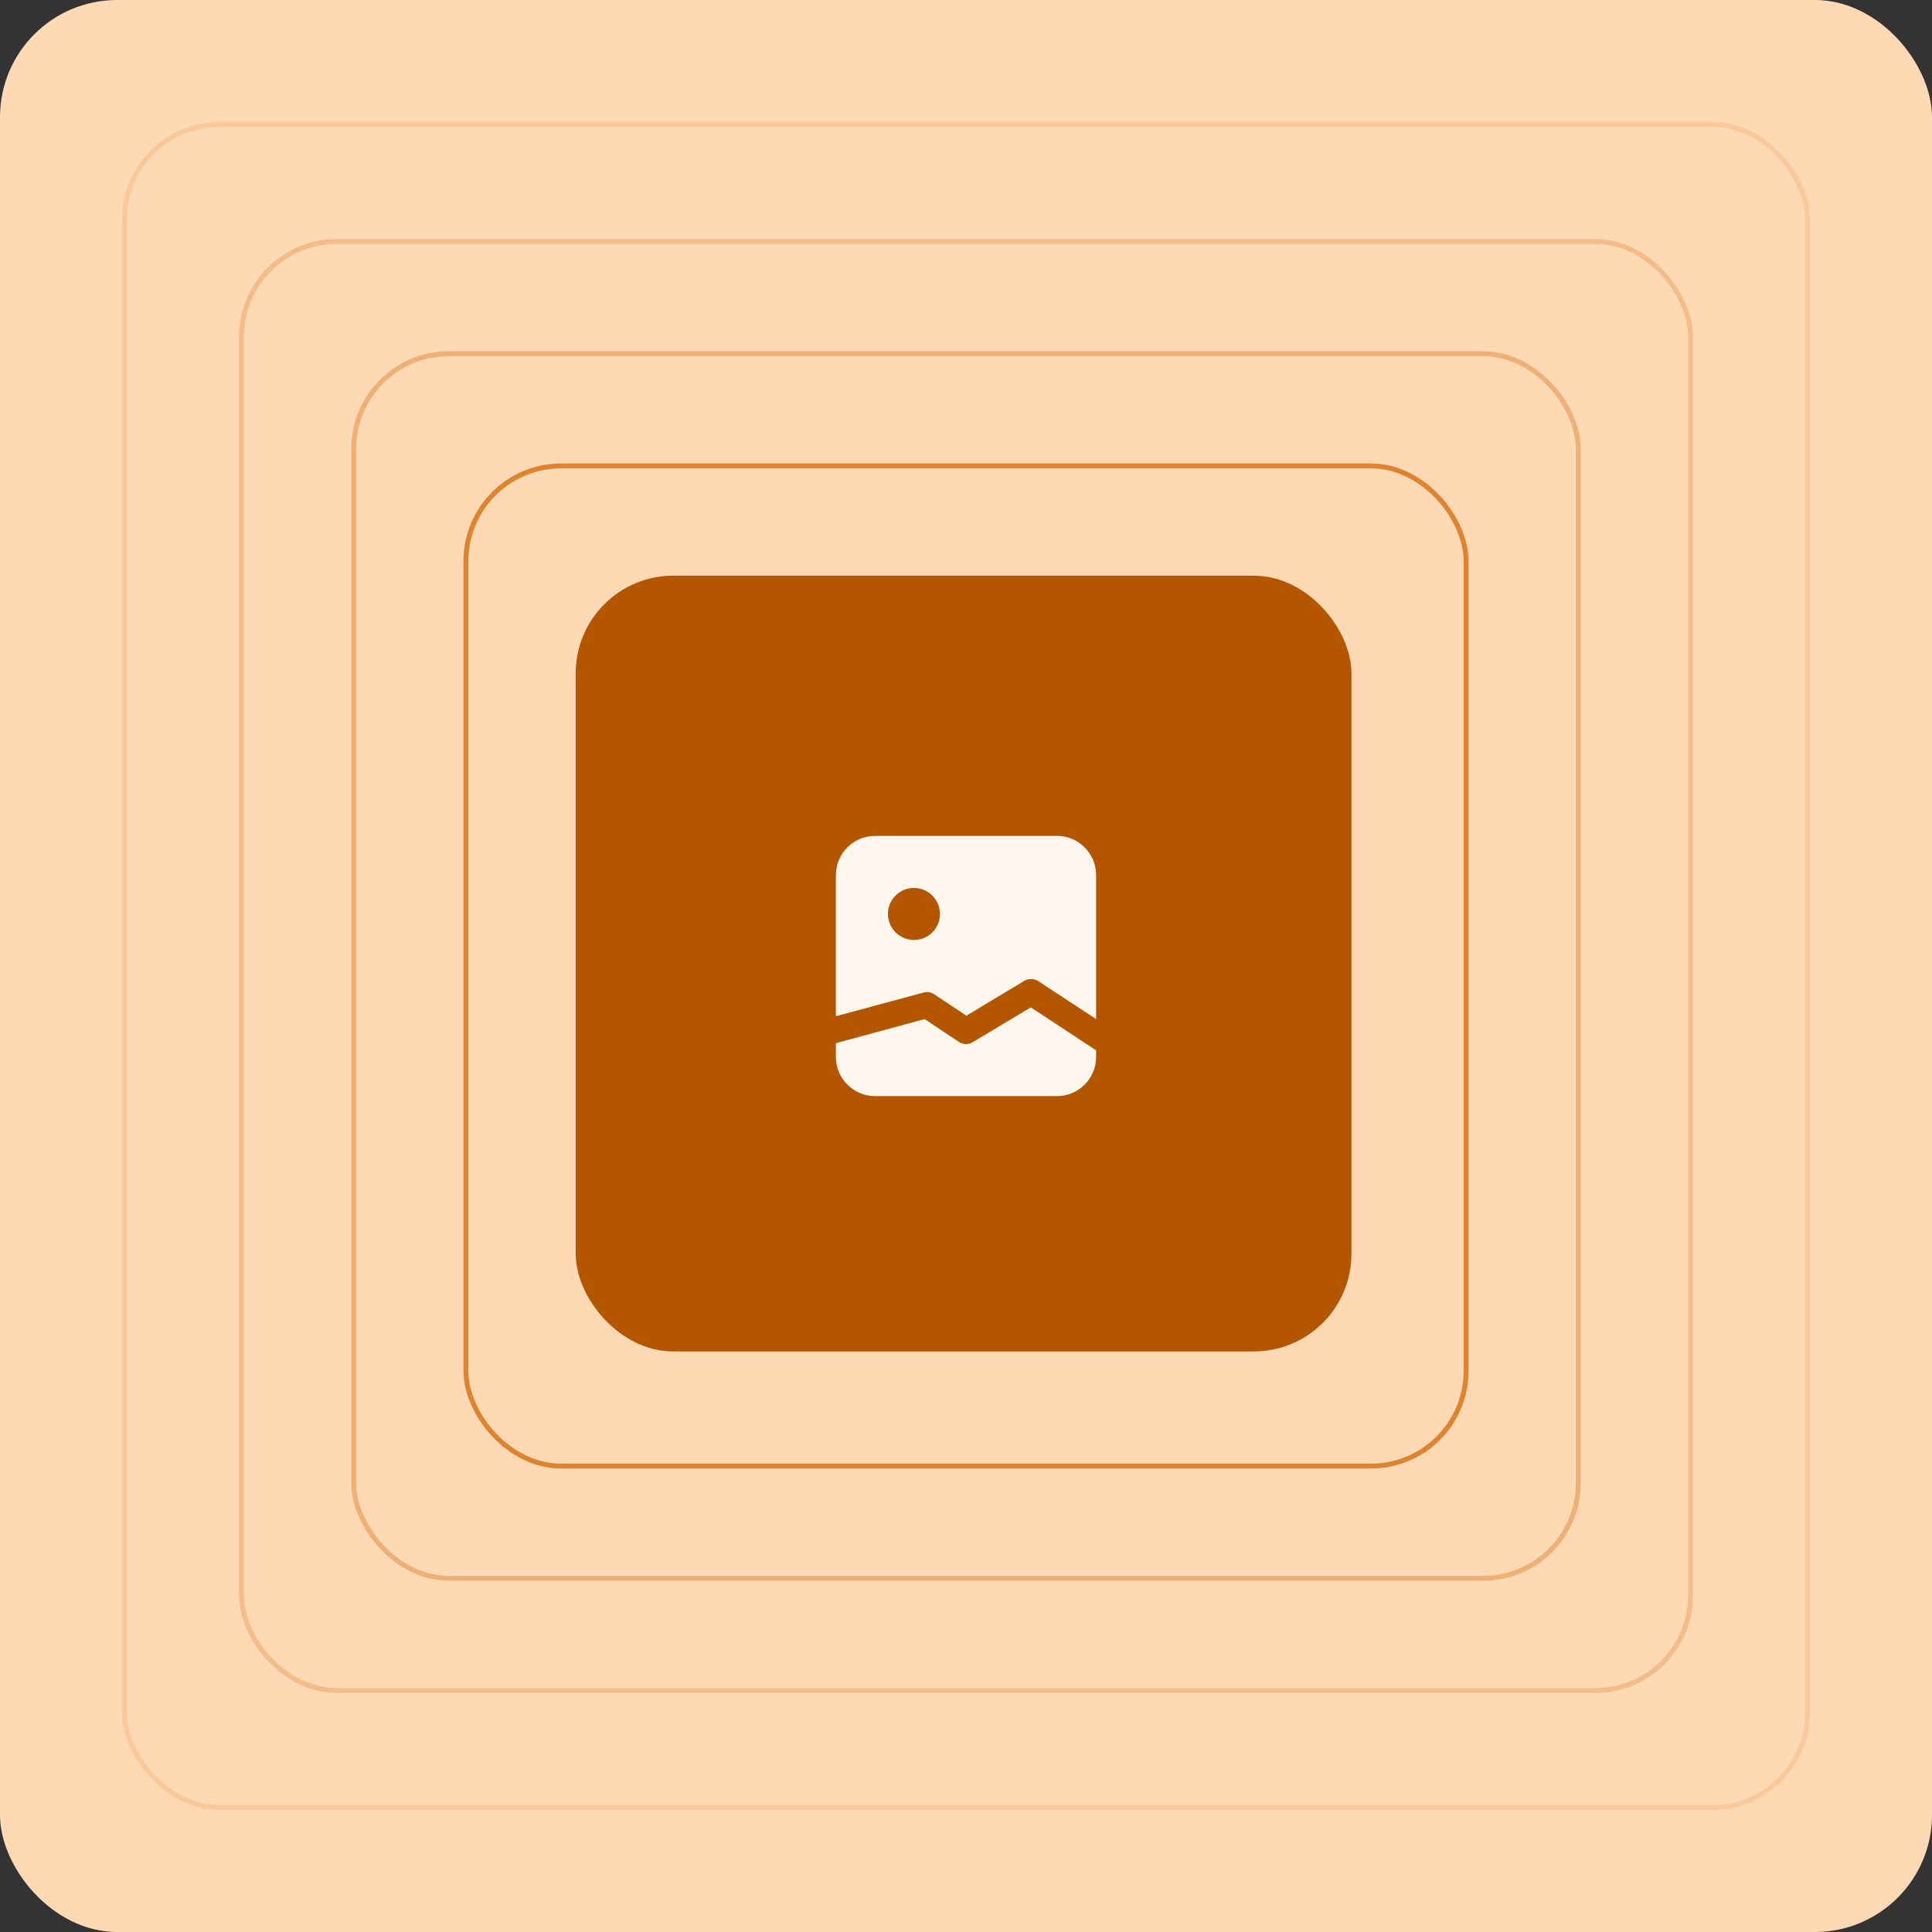
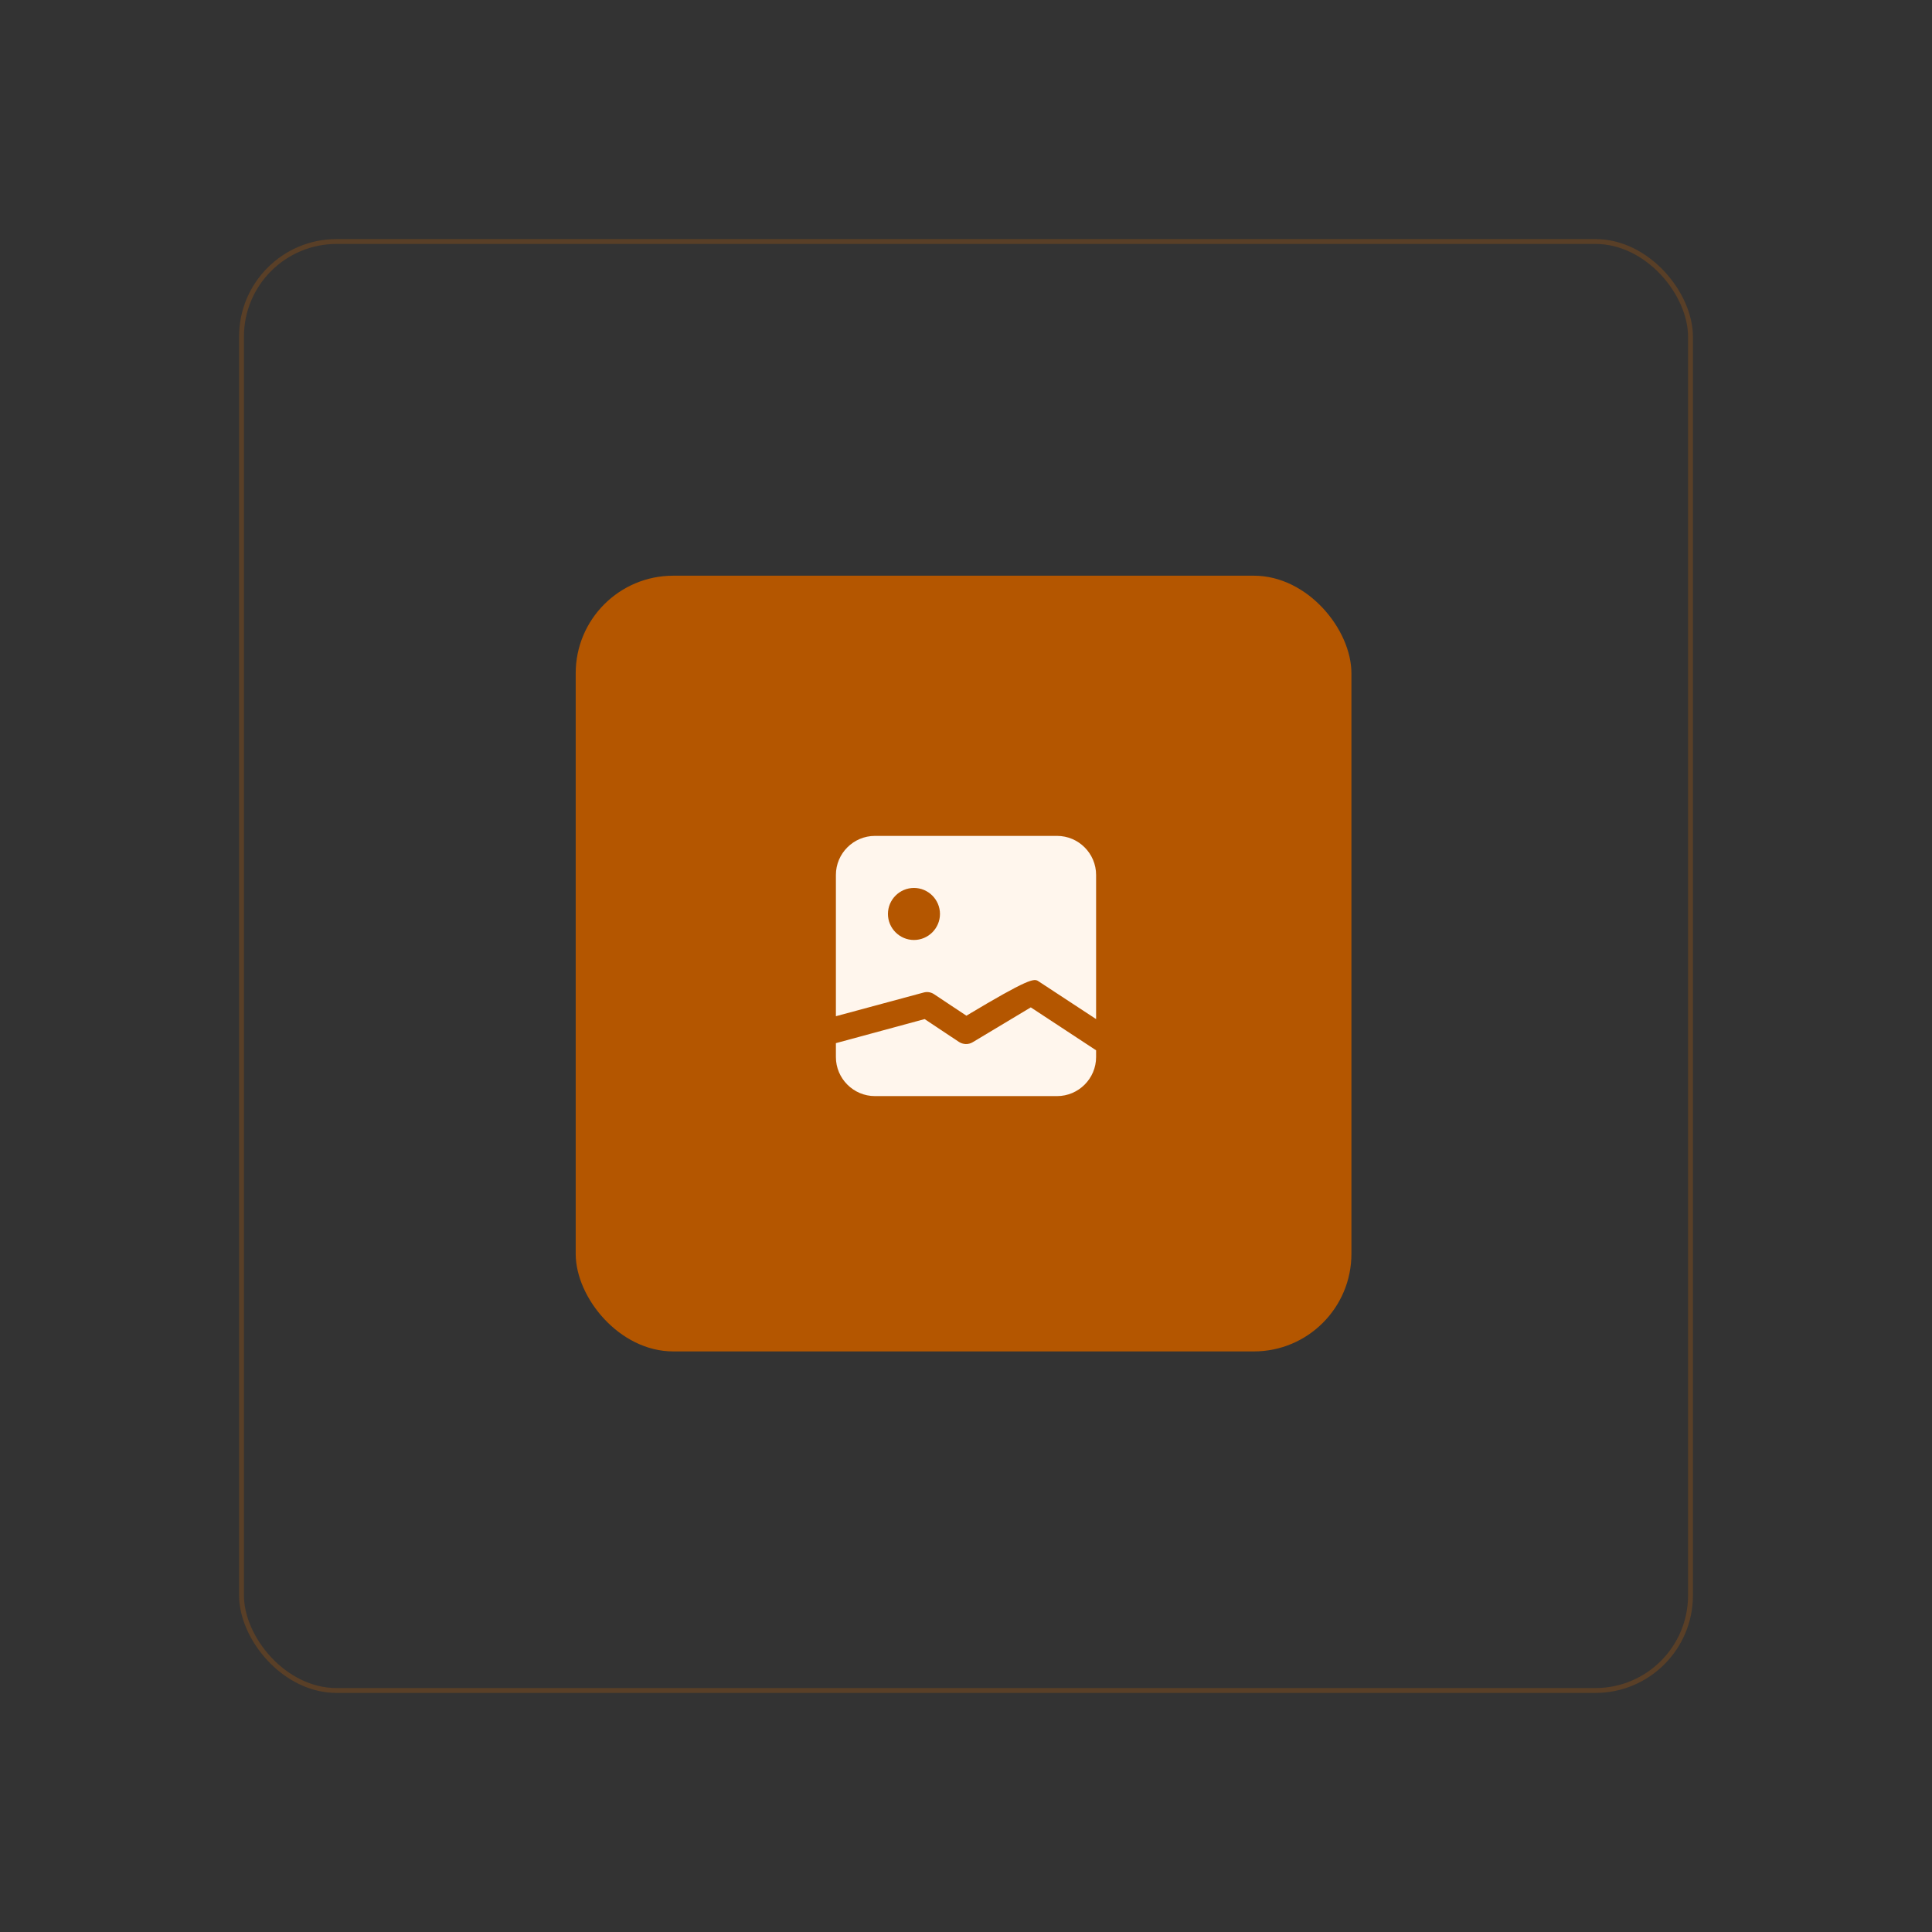
<svg xmlns="http://www.w3.org/2000/svg" width="396" height="396" viewBox="0 0 396 396" fill="none">
  <rect x="0" y="0" width="396" height="396" fill="#333333" stroke="none" />
-   <rect width="396" height="396" rx="24" fill="#FFD8B4" />
-   <rect opacity="0.74" x="95.5" y="95.5" width="205" height="205" rx="19.5" stroke="#D26500" />
-   <rect opacity="0.34" x="72.5" y="72.5" width="251" height="251" rx="19.5" stroke="#D26500" />
  <rect opacity="0.24" x="49.5" y="49.5" width="297" height="297" rx="19.5" stroke="#D26500" />
-   <rect opacity="0.14" x="25.5" y="25.5" width="345" height="345" rx="19.5" stroke="#D26500" />
  <rect x="118" y="118" width="159" height="159" rx="20" fill="#B45600" />
-   <path d="M216.666 171.333H179.333C174.933 171.333 171.333 174.933 171.333 179.333V208.293L189.306 203.44C190.053 203.227 190.826 203.36 191.466 203.787L198.08 208.187L209.973 201.04C210.853 200.533 211.946 200.533 212.8 201.093L224.666 208.88V179.333C224.666 174.933 221.066 171.333 216.666 171.333ZM187.333 192.667C184.4 192.667 182 190.267 182 187.333C182 184.4 184.4 182 187.333 182C190.266 182 192.666 184.4 192.666 187.333C192.666 190.267 190.266 192.667 187.333 192.667ZM211.28 206.48L224.666 215.28V216.667C224.666 221.067 221.066 224.667 216.666 224.667H179.333C174.933 224.667 171.333 221.067 171.333 216.667V213.813L189.52 208.88L196.533 213.547C197.386 214.107 198.48 214.16 199.36 213.627L211.28 206.48Z" fill="#FFF6ED" />
+   <path d="M216.666 171.333H179.333C174.933 171.333 171.333 174.933 171.333 179.333V208.293L189.306 203.44C190.053 203.227 190.826 203.36 191.466 203.787L198.08 208.187C210.853 200.533 211.946 200.533 212.8 201.093L224.666 208.88V179.333C224.666 174.933 221.066 171.333 216.666 171.333ZM187.333 192.667C184.4 192.667 182 190.267 182 187.333C182 184.4 184.4 182 187.333 182C190.266 182 192.666 184.4 192.666 187.333C192.666 190.267 190.266 192.667 187.333 192.667ZM211.28 206.48L224.666 215.28V216.667C224.666 221.067 221.066 224.667 216.666 224.667H179.333C174.933 224.667 171.333 221.067 171.333 216.667V213.813L189.52 208.88L196.533 213.547C197.386 214.107 198.48 214.16 199.36 213.627L211.28 206.48Z" fill="#FFF6ED" />
</svg>